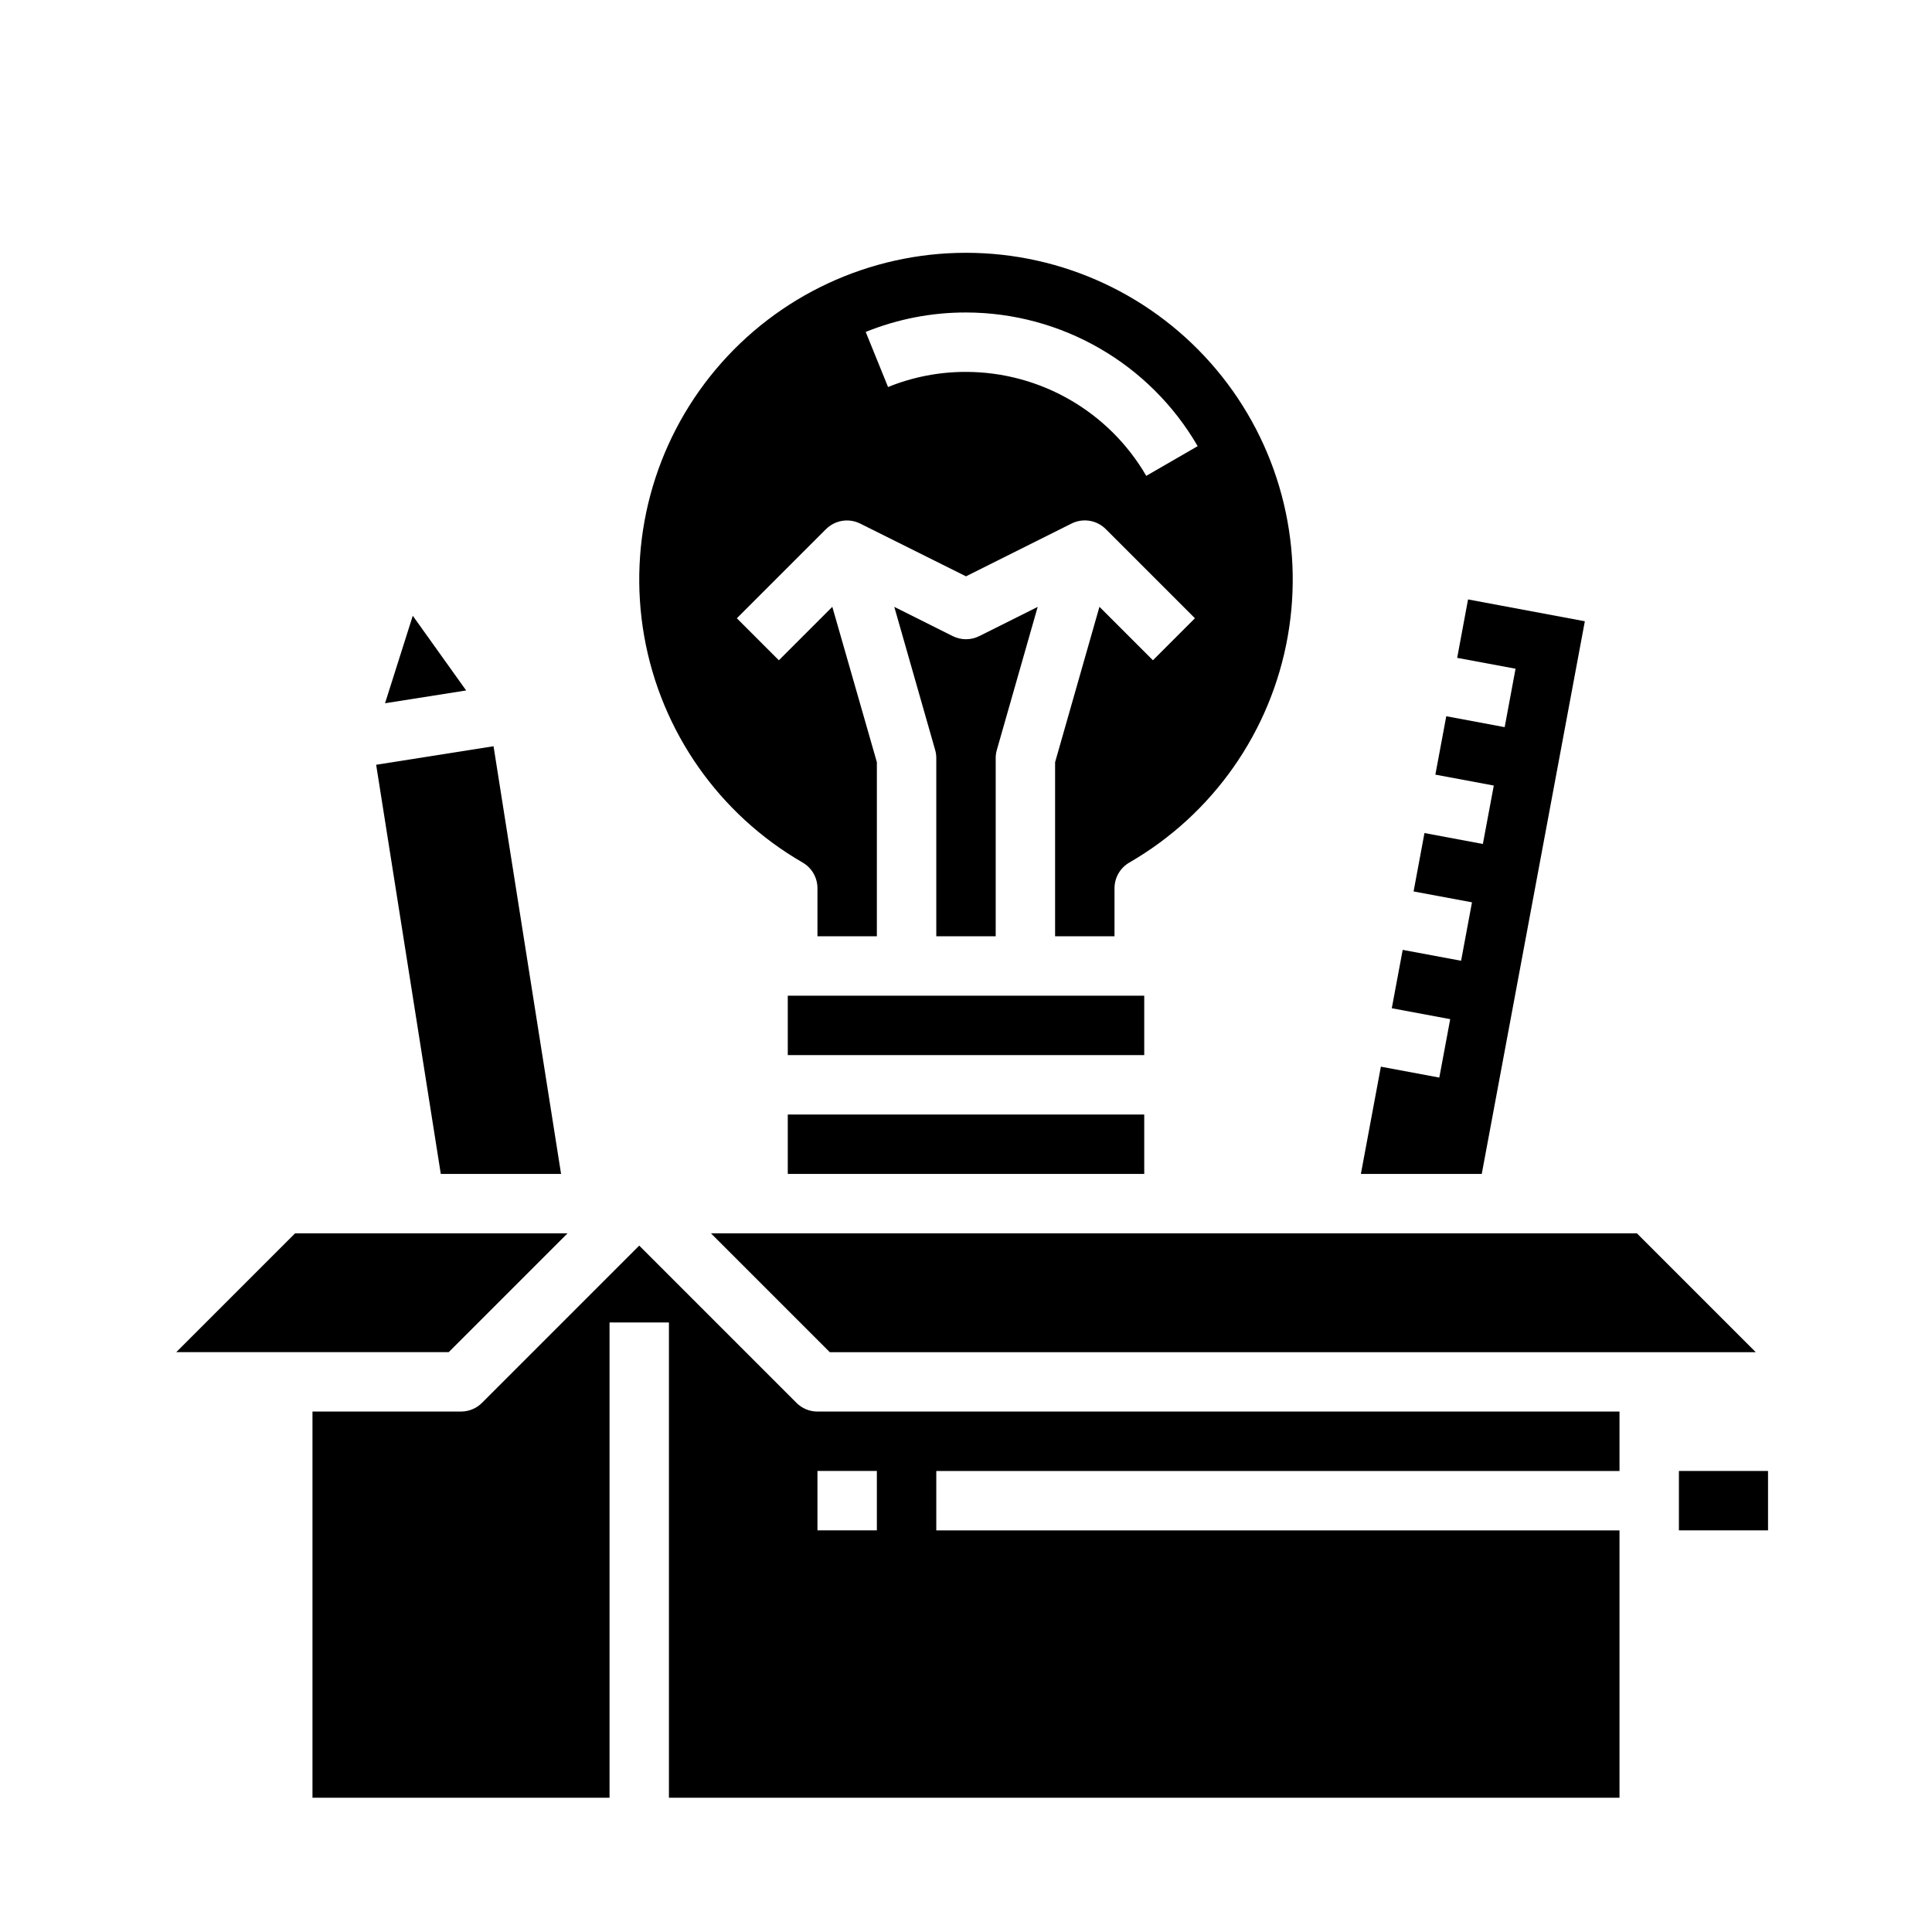
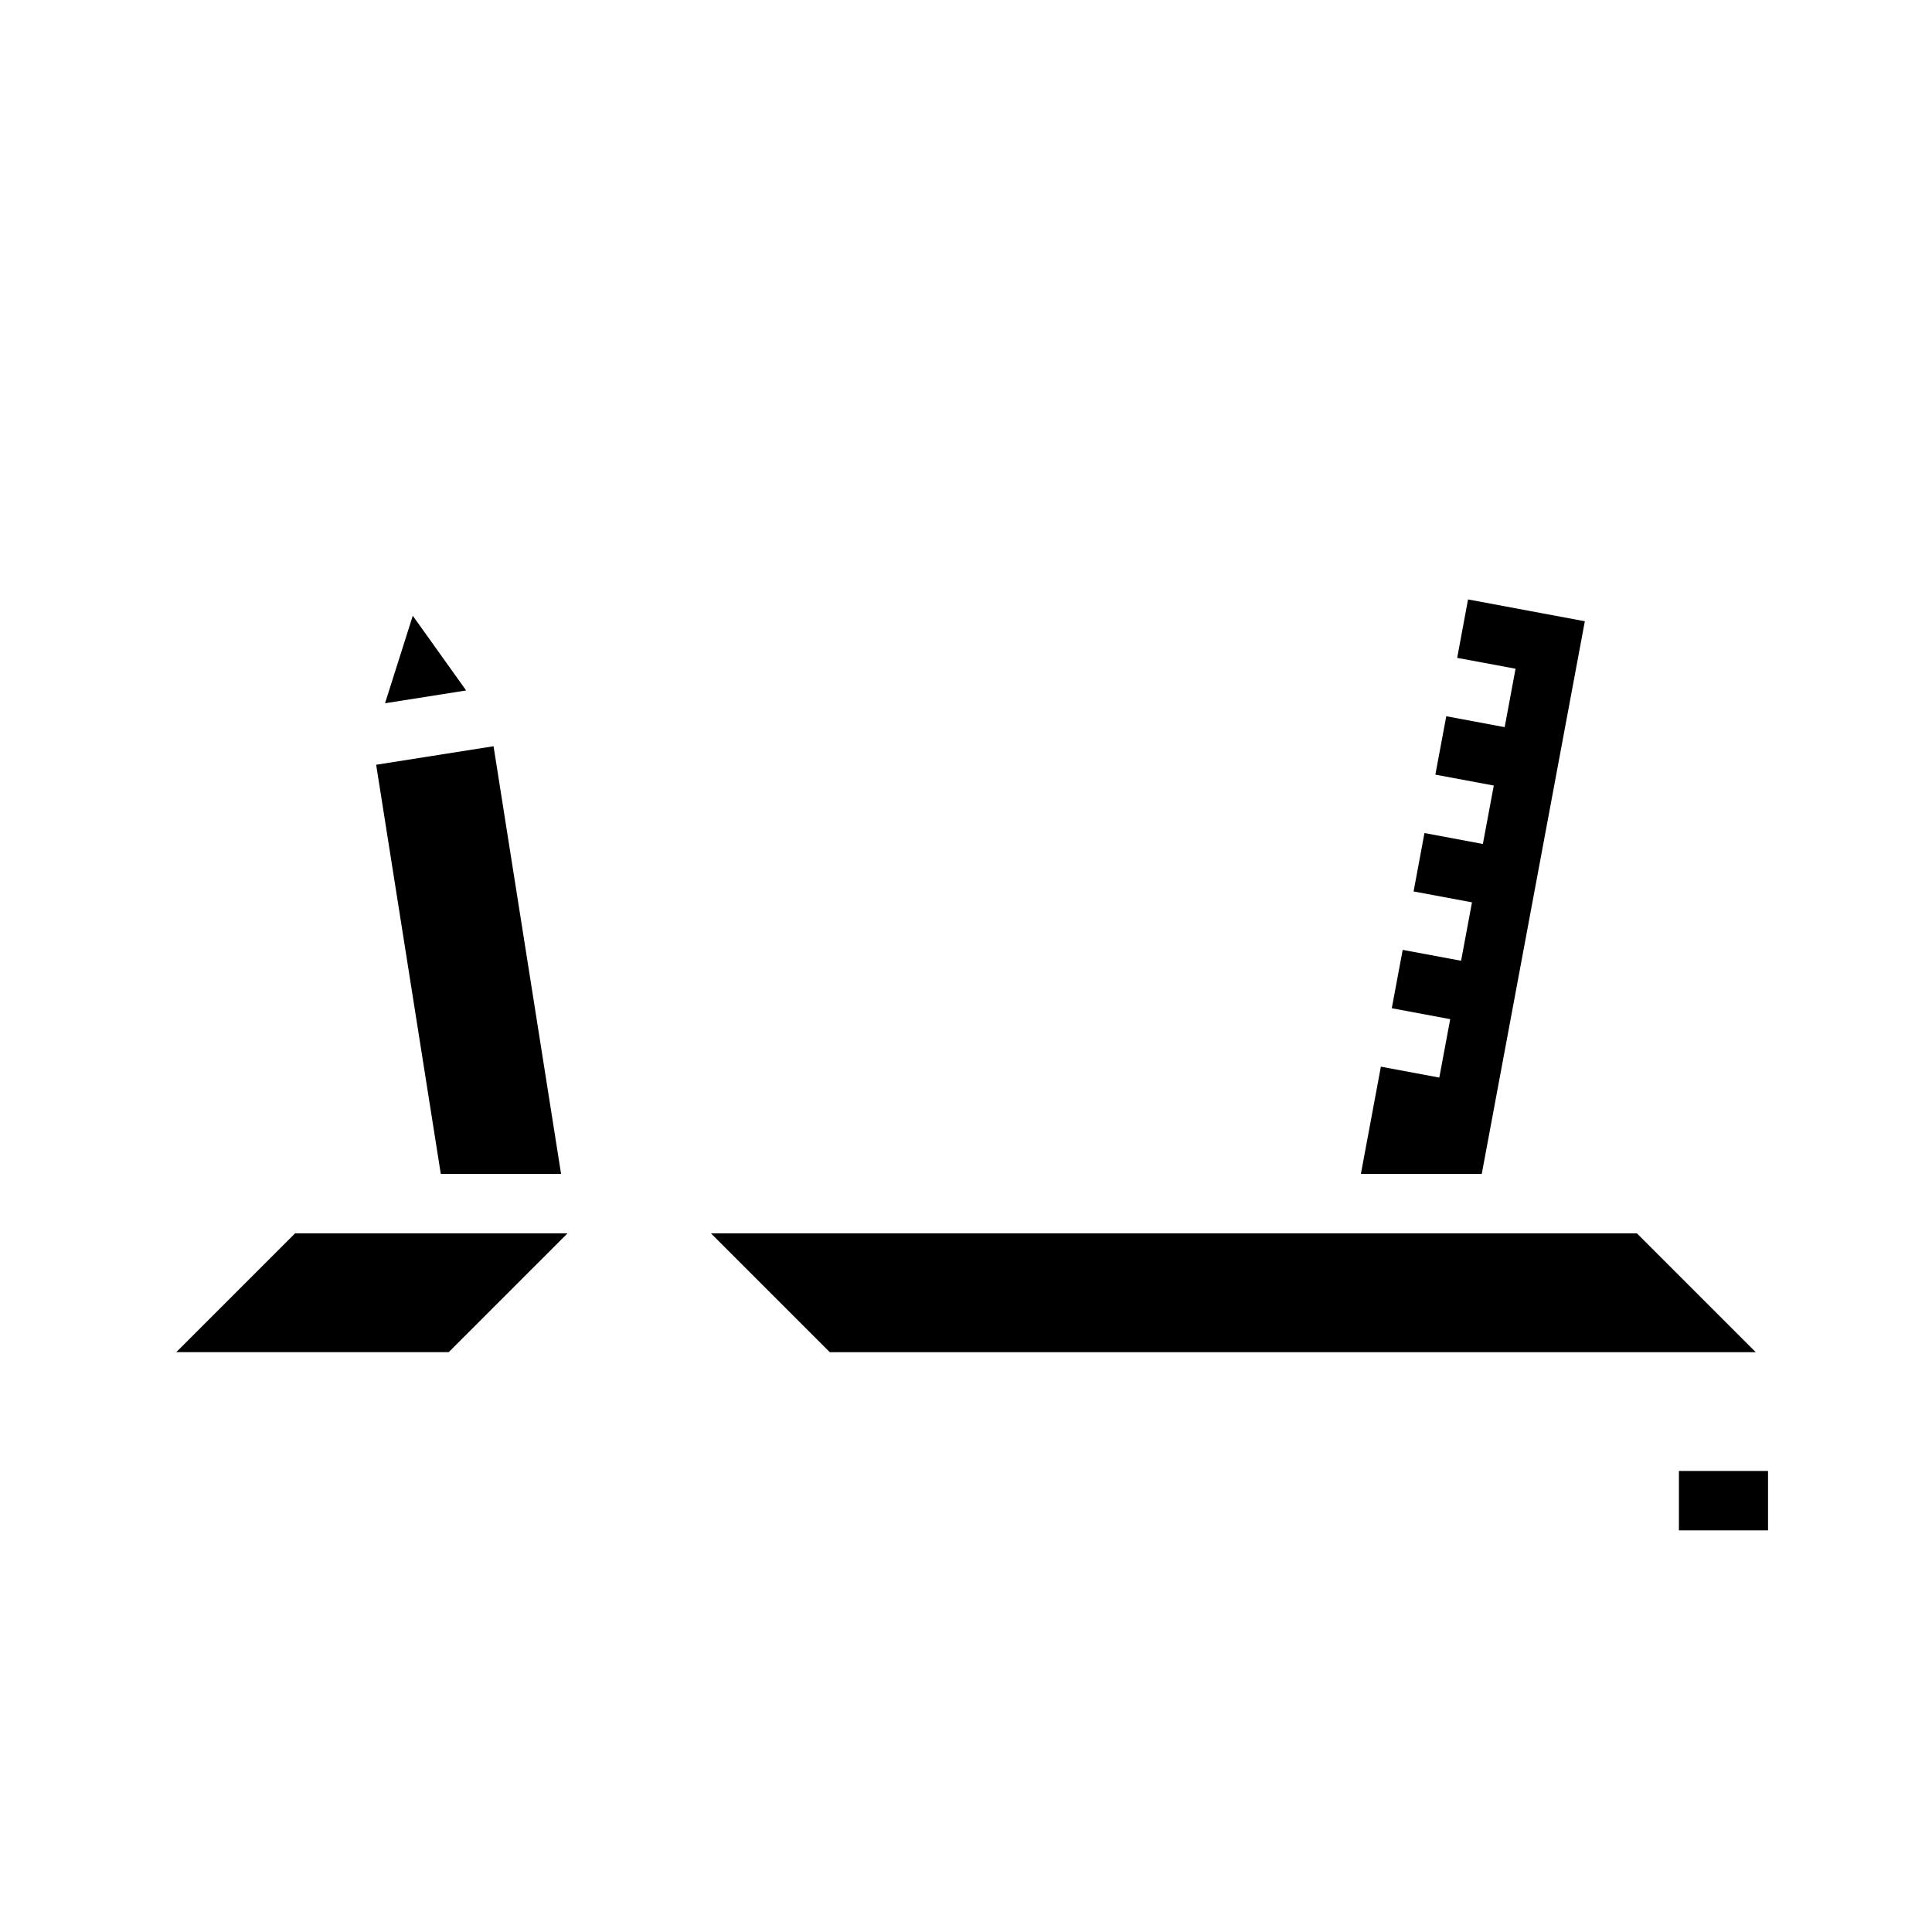
<svg xmlns="http://www.w3.org/2000/svg" fill="#000000" width="800px" height="800px" version="1.1" viewBox="144 144 512 512">
  <g>
-     <path d="m352.77 439.36h94.465v15.742h-94.465z" />
    <path d="m564 308.64-30.953-5.785-2.879 15.484 15.469 2.879-2.883 15.484-15.477-2.891-2.891 15.477 15.484 2.891-2.894 15.484-15.477-2.898-2.883 15.477 15.477 2.883-2.887 15.484-15.477-2.883-2.891 15.469 15.484 2.891-2.891 15.484-15.484-2.891-5.297 28.426h32.031z" />
-     <path d="m407.87 392.12v-47.23c0-0.73 0.102-1.457 0.305-2.156l10.824-37.902-15.484 7.746v-0.004c-2.215 1.109-4.82 1.109-7.035 0l-15.484-7.746 10.824 37.902v0.004c0.203 0.699 0.309 1.426 0.305 2.156v47.23z" />
    <path d="m363.9 502.34h245.39l-31.488-31.488h-245.39z" />
-     <path d="m352.77 407.87h94.465v15.742h-94.465z" />
    <path d="m253.39 307.18-7.352 23.191 21.496-3.394z" />
-     <path d="m355.07 515.77-41.668-41.668-41.668 41.668c-1.473 1.477-3.477 2.305-5.562 2.305h-39.363v102.34h78.723v-125.95h15.742v125.95h251.91v-70.848h-181.06v-15.742h181.06v-15.746h-212.55c-2.086 0-4.09-0.828-5.562-2.305zm21.309 33.793h-15.746v-15.742h15.742z" />
    <path d="m294.4 470.85h-72.203l-31.488 31.488h72.203z" />
    <path d="m292.69 455.1-17.895-113.34-31.109 4.91 17.129 108.43z" />
-     <path d="m356.7 372.58c2.434 1.402 3.934 3.996 3.934 6.809v12.734h15.742l0.004-46.129-11.809-41.18-14.168 14.168-11.133-11.133 23.617-23.617v0.008c2.394-2.398 6.051-2.996 9.082-1.48l28.027 13.973 27.969-13.988c3.031-1.516 6.688-0.918 9.082 1.48l23.617 23.617-11.133 11.133-14.168-14.168-11.754 41.188v46.129h15.742l0.004-12.734c0.004-2.812 1.504-5.406 3.934-6.809 22.168-12.801 37.539-34.75 41.98-59.957 4.445-25.207-2.488-51.09-18.941-70.695-16.453-19.609-40.738-30.934-66.332-30.934-25.598 0-49.883 11.324-66.336 30.934-16.453 19.605-23.387 45.488-18.941 70.695 4.445 25.207 19.812 47.156 41.98 59.957zm43.297-145.77c25.312 0.035 48.699 13.527 61.398 35.426l-13.625 7.871c-9.883-17.031-28.082-27.527-47.773-27.551-7.082-0.016-14.098 1.344-20.656 4.008l-5.918-14.594-0.004-0.004c8.441-3.418 17.469-5.172 26.578-5.156z" />
    <path d="m588.93 533.82h23.617v15.742h-23.617z" />
  </g>
</svg>